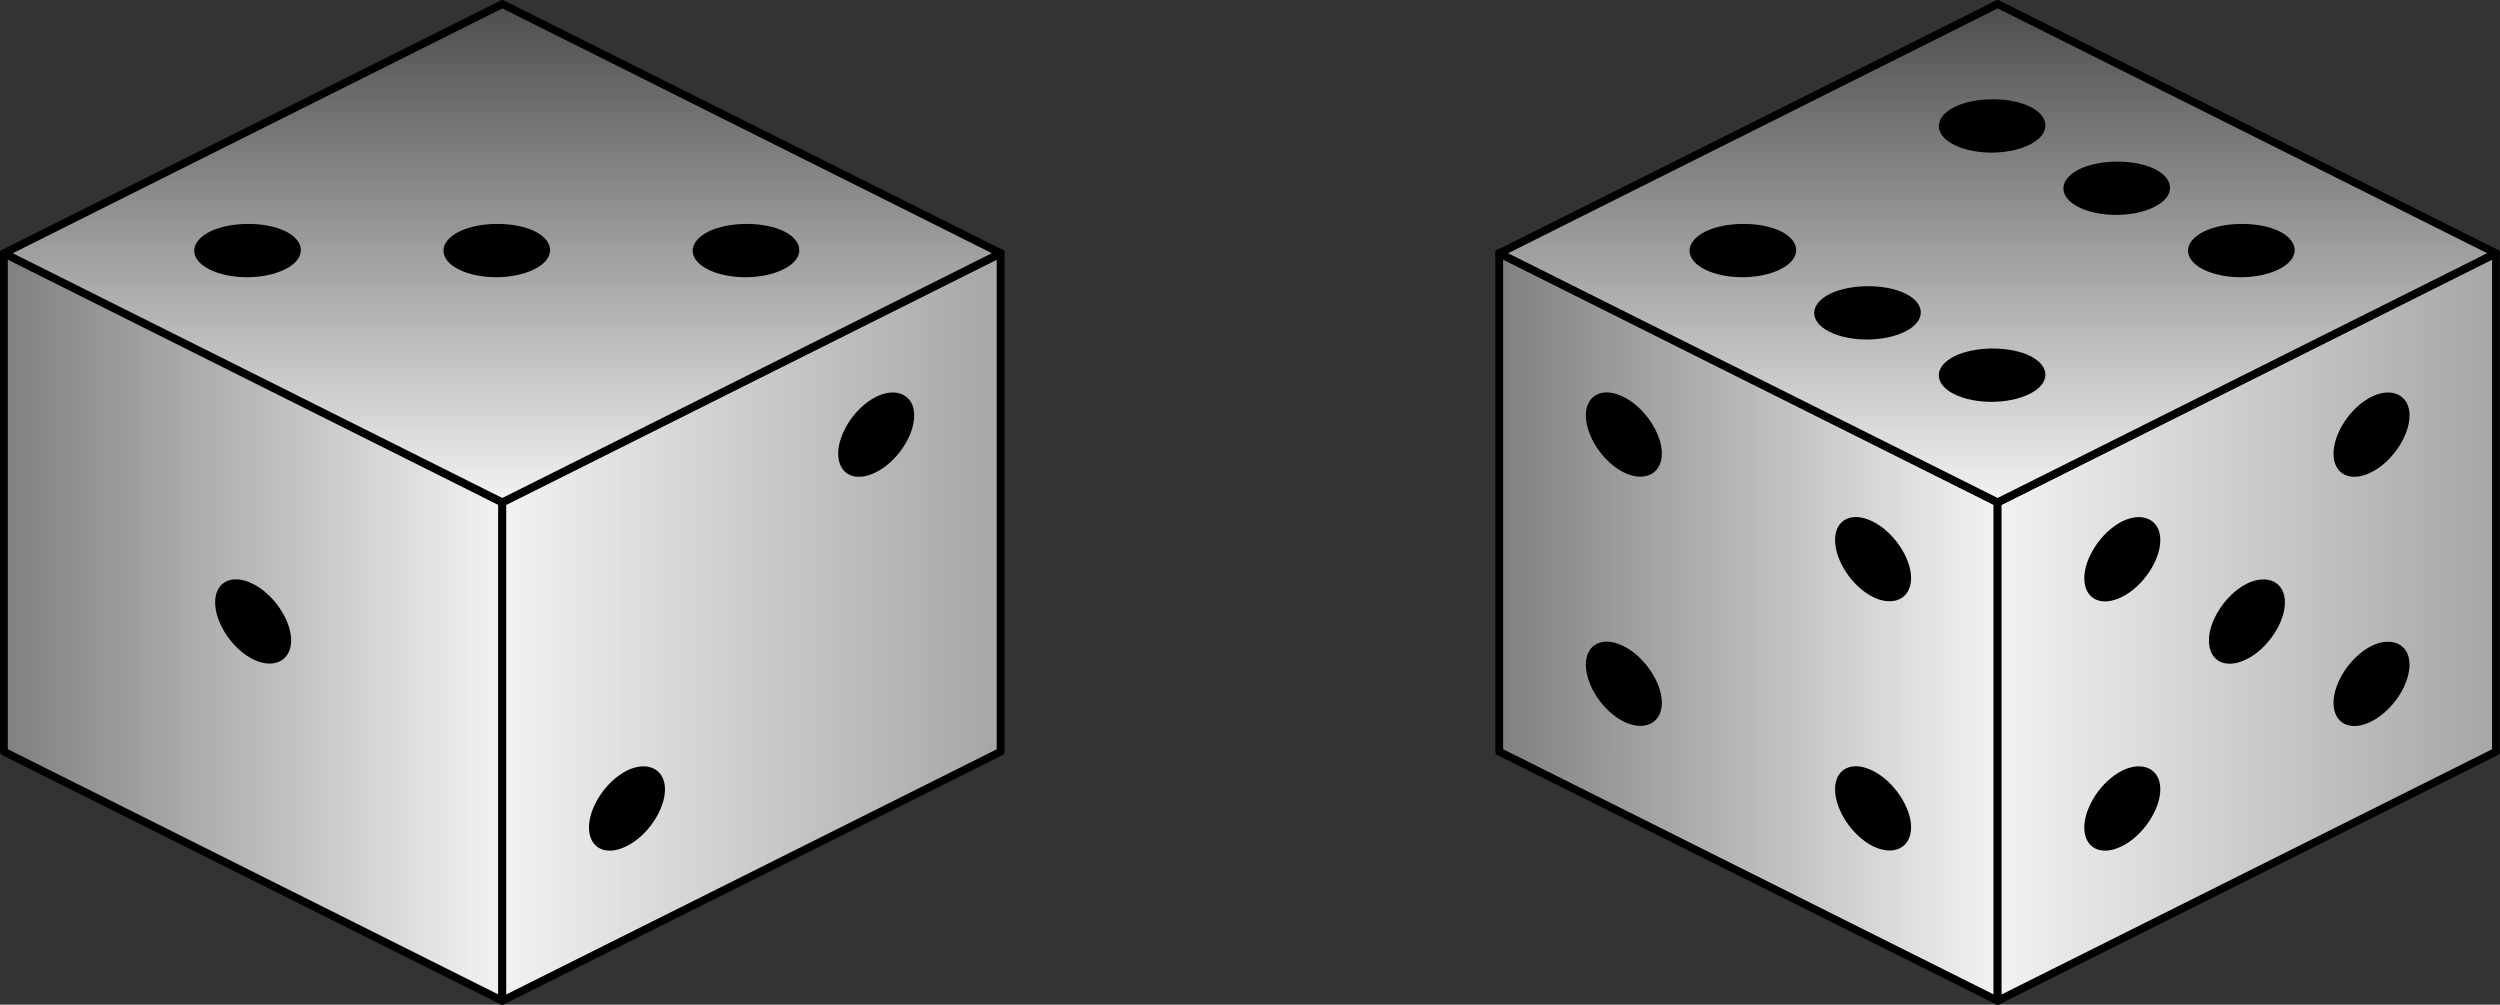
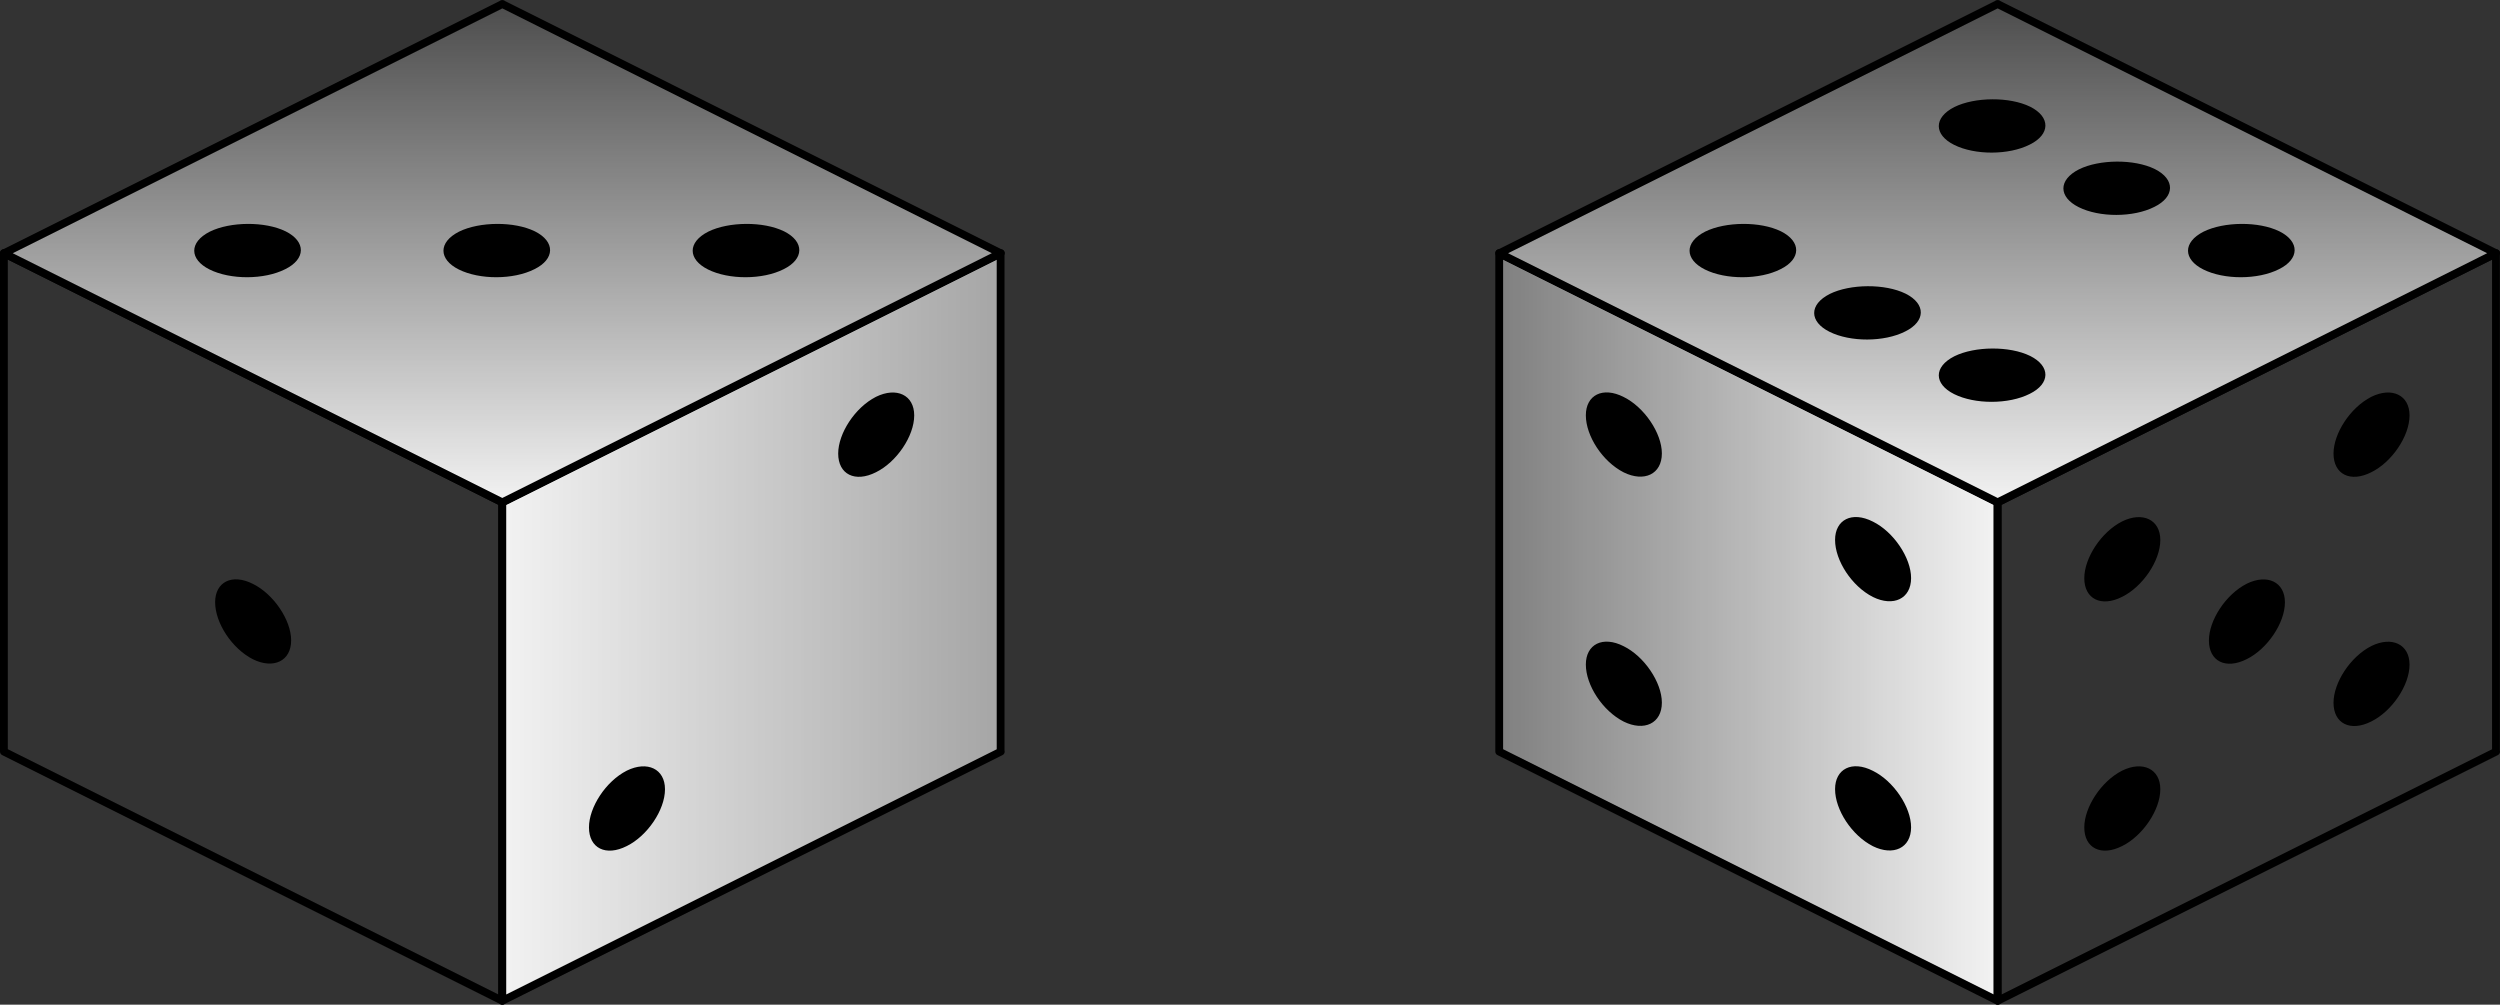
<svg xmlns="http://www.w3.org/2000/svg" xmlns:xlink="http://www.w3.org/1999/xlink" width="127.957" height="51.422">
  <rect width="100%" height="100%" fill="#333333" stroke="none" />
  <defs>
    <clipPath id="a">
      <path d="M0 12h26v39.422H0Zm0 0" />
    </clipPath>
    <clipPath id="b">
-       <path d="M.2 38.469V12.953l25.51 12.758v25.512Zm0 0" />
+       <path d="M.2 38.469V12.953l25.51 12.758v25.512Z" />
    </clipPath>
    <clipPath id="e">
      <path d="M0 7h32v44.422H0Zm0 0" />
    </clipPath>
    <clipPath id="f">
      <path d="M25 12h27v39.422H25Zm0 0" />
    </clipPath>
    <clipPath id="g">
      <path d="M25.71 51.223V25.71l25.513-12.758V38.47Zm0 0" />
    </clipPath>
    <clipPath id="j">
      <path d="M20 7h37v44.422H20Zm0 0" />
    </clipPath>
    <clipPath id="k">
      <path d="M0 0h52v26H0Zm0 0" />
    </clipPath>
    <clipPath id="l">
      <path d="m25.71.2 25.513 12.753L25.71 25.711.199 12.957Zm0 0" />
    </clipPath>
    <clipPath id="o">
      <path d="M76 12h27v39.422H76Zm0 0" />
    </clipPath>
    <clipPath id="p">
      <path d="M76.734 38.469V12.953l25.512 12.758v25.512Zm0 0" />
    </clipPath>
    <clipPath id="r">
      <path d="M71 7h37v44.422H71Zm0 0" />
    </clipPath>
    <clipPath id="s">
      <path d="M102 12h25.957v39.422H102Zm0 0" />
    </clipPath>
    <clipPath id="t">
-       <path d="M102.246 51.223V25.71l25.512-12.758V38.47Zm0 0" />
-     </clipPath>
+       </clipPath>
    <clipPath id="v">
      <path d="M96 7h31.957v44.422H96Zm0 0" />
    </clipPath>
    <clipPath id="w">
      <path d="M76 0h51.957v26H76Zm0 0" />
    </clipPath>
    <clipPath id="x">
      <path d="m102.246.2 25.512 12.753-25.512 12.758-25.512-12.754Zm0 0" />
    </clipPath>
    <clipPath id="z">
      <path d="M71 0h56.957v32H71Zm0 0" />
    </clipPath>
    <linearGradient id="c" x1="0" x2="0" y1="25.003" y2="74.997" gradientTransform="matrix(0 -.765 -.51 0 38.47 70.361)" gradientUnits="userSpaceOnUse">
      <stop offset="0" stop-color="#F2F2F2" />
      <stop offset=".008" stop-color="#F2F2F2" />
      <stop offset=".016" stop-color="#F1F1F1" />
      <stop offset=".023" stop-color="#F0F0F0" />
      <stop offset=".031" stop-color="#EFEFEF" />
      <stop offset=".039" stop-color="#EEE" />
      <stop offset=".047" stop-color="#EDEDED" />
      <stop offset=".055" stop-color="#ECECEC" />
      <stop offset=".063" stop-color="#ECECEC" />
      <stop offset=".07" stop-color="#EBEBEB" />
      <stop offset=".078" stop-color="#EAEAEA" />
      <stop offset=".086" stop-color="#E9E9E9" />
      <stop offset=".094" stop-color="#E8E8E8" />
      <stop offset=".102" stop-color="#E7E7E7" />
      <stop offset=".109" stop-color="#E6E6E6" />
      <stop offset=".117" stop-color="#E5E5E5" />
      <stop offset=".125" stop-color="#E4E4E4" />
      <stop offset=".133" stop-color="#E3E3E3" />
      <stop offset=".141" stop-color="#E3E3E3" />
      <stop offset=".148" stop-color="#E2E2E2" />
      <stop offset=".156" stop-color="#E1E1E1" />
      <stop offset=".164" stop-color="#E0E0E0" />
      <stop offset=".172" stop-color="#DFDFDF" />
      <stop offset=".18" stop-color="#DEDEDE" />
      <stop offset=".188" stop-color="#DDD" />
      <stop offset=".195" stop-color="#DCDCDC" />
      <stop offset=".203" stop-color="#DBDBDB" />
      <stop offset=".211" stop-color="#DADADA" />
      <stop offset=".219" stop-color="#DADADA" />
      <stop offset=".227" stop-color="#D9D9D9" />
      <stop offset=".234" stop-color="#D8D8D8" />
      <stop offset=".242" stop-color="#D7D7D7" />
      <stop offset=".25" stop-color="#D6D6D6" />
      <stop offset=".258" stop-color="#D5D5D5" />
      <stop offset=".266" stop-color="#D4D4D4" />
      <stop offset=".273" stop-color="#D3D3D3" />
      <stop offset=".281" stop-color="#D2D2D2" />
      <stop offset=".289" stop-color="#D2D2D2" />
      <stop offset=".297" stop-color="#D1D1D1" />
      <stop offset=".305" stop-color="#D0D0D0" />
      <stop offset=".313" stop-color="#CFCFCF" />
      <stop offset=".32" stop-color="#CECECE" />
      <stop offset=".328" stop-color="#CDCDCD" />
      <stop offset=".336" stop-color="#CCC" />
      <stop offset=".344" stop-color="#CBCBCB" />
      <stop offset=".352" stop-color="#CACACA" />
      <stop offset=".359" stop-color="#C9C9C9" />
      <stop offset=".367" stop-color="#C9C9C9" />
      <stop offset=".375" stop-color="#C8C8C8" />
      <stop offset=".383" stop-color="#C7C7C7" />
      <stop offset=".391" stop-color="#C6C6C6" />
      <stop offset=".398" stop-color="#C5C5C5" />
      <stop offset=".406" stop-color="#C4C4C4" />
      <stop offset=".414" stop-color="#C3C3C3" />
      <stop offset=".422" stop-color="#C2C2C2" />
      <stop offset=".43" stop-color="#C1C1C1" />
      <stop offset=".438" stop-color="silver" />
      <stop offset=".445" stop-color="silver" />
      <stop offset=".453" stop-color="#BFBFBF" />
      <stop offset=".461" stop-color="#BEBEBE" />
      <stop offset=".469" stop-color="#BDBDBD" />
      <stop offset=".477" stop-color="#BCBCBC" />
      <stop offset=".484" stop-color="#BBB" />
      <stop offset=".492" stop-color="#BABABA" />
      <stop offset=".5" stop-color="#B9B9B9" />
      <stop offset=".508" stop-color="#B8B8B8" />
      <stop offset=".516" stop-color="#B8B8B8" />
      <stop offset=".523" stop-color="#B7B7B7" />
      <stop offset=".531" stop-color="#B6B6B6" />
      <stop offset=".539" stop-color="#B5B5B5" />
      <stop offset=".547" stop-color="#B4B4B4" />
      <stop offset=".555" stop-color="#B3B3B3" />
      <stop offset=".563" stop-color="#B2B2B2" />
      <stop offset=".57" stop-color="#B1B1B1" />
      <stop offset=".578" stop-color="#B0B0B0" />
      <stop offset=".586" stop-color="#AFAFAF" />
      <stop offset=".594" stop-color="#AFAFAF" />
      <stop offset=".602" stop-color="#AEAEAE" />
      <stop offset=".609" stop-color="#ADADAD" />
      <stop offset=".617" stop-color="#ACACAC" />
      <stop offset=".625" stop-color="#ABABAB" />
      <stop offset=".633" stop-color="#AAA" />
      <stop offset=".641" stop-color="#A9A9A9" />
      <stop offset=".648" stop-color="#A8A8A8" />
      <stop offset=".656" stop-color="#A7A7A7" />
      <stop offset=".664" stop-color="#A6A6A6" />
      <stop offset=".672" stop-color="#A6A6A6" />
      <stop offset=".68" stop-color="#A5A5A5" />
      <stop offset=".688" stop-color="#A4A4A4" />
      <stop offset=".695" stop-color="#A3A3A3" />
      <stop offset=".703" stop-color="#A2A2A2" />
      <stop offset=".711" stop-color="#A1A1A1" />
      <stop offset=".719" stop-color="#A0A0A0" />
      <stop offset=".727" stop-color="#9F9F9F" />
      <stop offset=".734" stop-color="#9E9E9E" />
      <stop offset=".742" stop-color="#9E9E9E" />
      <stop offset=".75" stop-color="#9D9D9D" />
      <stop offset=".758" stop-color="#9C9C9C" />
      <stop offset=".766" stop-color="#9B9B9B" />
      <stop offset=".773" stop-color="#9A9A9A" />
      <stop offset=".781" stop-color="#999" />
      <stop offset=".789" stop-color="#989898" />
      <stop offset=".797" stop-color="#979797" />
      <stop offset=".805" stop-color="#969696" />
      <stop offset=".813" stop-color="#959595" />
      <stop offset=".82" stop-color="#959595" />
      <stop offset=".828" stop-color="#949494" />
      <stop offset=".836" stop-color="#939393" />
      <stop offset=".844" stop-color="#929292" />
      <stop offset=".852" stop-color="#919191" />
      <stop offset=".859" stop-color="#909090" />
      <stop offset=".867" stop-color="#8F8F8F" />
      <stop offset=".875" stop-color="#8E8E8E" />
      <stop offset=".883" stop-color="#8D8D8D" />
      <stop offset=".891" stop-color="#8D8D8D" />
      <stop offset=".898" stop-color="#8C8C8C" />
      <stop offset=".906" stop-color="#8B8B8B" />
      <stop offset=".914" stop-color="#8A8A8A" />
      <stop offset=".922" stop-color="#898989" />
      <stop offset=".93" stop-color="#888" />
      <stop offset=".938" stop-color="#878787" />
      <stop offset=".945" stop-color="#868686" />
      <stop offset=".953" stop-color="#858585" />
      <stop offset=".961" stop-color="#848484" />
      <stop offset=".969" stop-color="#848484" />
      <stop offset=".977" stop-color="#838383" />
      <stop offset=".984" stop-color="#828282" />
      <stop offset=".992" stop-color="#818181" />
      <stop offset="1" stop-color="gray" />
    </linearGradient>
    <linearGradient id="h" x1="0" x2="0" y1="25.003" y2="74.997" gradientTransform="matrix(0 -.765 -.51 0 63.982 70.361)" gradientUnits="userSpaceOnUse">
      <stop offset="0" stop-color="#A6A6A6" />
      <stop offset=".008" stop-color="#A6A6A6" />
      <stop offset=".016" stop-color="#A7A7A7" />
      <stop offset=".023" stop-color="#A7A7A7" />
      <stop offset=".031" stop-color="#A8A8A8" />
      <stop offset=".039" stop-color="#A8A8A8" />
      <stop offset=".047" stop-color="#A9A9A9" />
      <stop offset=".055" stop-color="#AAA" />
      <stop offset=".063" stop-color="#AAA" />
      <stop offset=".07" stop-color="#ABABAB" />
      <stop offset=".078" stop-color="#ABABAB" />
      <stop offset=".086" stop-color="#ACACAC" />
      <stop offset=".094" stop-color="#ADADAD" />
      <stop offset=".102" stop-color="#ADADAD" />
      <stop offset=".109" stop-color="#AEAEAE" />
      <stop offset=".117" stop-color="#AEAEAE" />
      <stop offset=".125" stop-color="#AFAFAF" />
      <stop offset=".133" stop-color="#B0B0B0" />
      <stop offset=".141" stop-color="#B0B0B0" />
      <stop offset=".148" stop-color="#B1B1B1" />
      <stop offset=".156" stop-color="#B1B1B1" />
      <stop offset=".164" stop-color="#B2B2B2" />
      <stop offset=".172" stop-color="#B3B3B3" />
      <stop offset=".18" stop-color="#B3B3B3" />
      <stop offset=".188" stop-color="#B4B4B4" />
      <stop offset=".195" stop-color="#B4B4B4" />
      <stop offset=".203" stop-color="#B5B5B5" />
      <stop offset=".211" stop-color="#B6B6B6" />
      <stop offset=".219" stop-color="#B6B6B6" />
      <stop offset=".227" stop-color="#B7B7B7" />
      <stop offset=".234" stop-color="#B7B7B7" />
      <stop offset=".242" stop-color="#B8B8B8" />
      <stop offset=".25" stop-color="#B9B9B9" />
      <stop offset=".258" stop-color="#B9B9B9" />
      <stop offset=".266" stop-color="#BABABA" />
      <stop offset=".273" stop-color="#BABABA" />
      <stop offset=".281" stop-color="#BBB" />
      <stop offset=".289" stop-color="#BCBCBC" />
      <stop offset=".297" stop-color="#BCBCBC" />
      <stop offset=".305" stop-color="#BDBDBD" />
      <stop offset=".313" stop-color="#BDBDBD" />
      <stop offset=".32" stop-color="#BEBEBE" />
      <stop offset=".328" stop-color="#BFBFBF" />
      <stop offset=".336" stop-color="#BFBFBF" />
      <stop offset=".344" stop-color="silver" />
      <stop offset=".352" stop-color="silver" />
      <stop offset=".359" stop-color="#C1C1C1" />
      <stop offset=".367" stop-color="#C2C2C2" />
      <stop offset=".375" stop-color="#C2C2C2" />
      <stop offset=".383" stop-color="#C3C3C3" />
      <stop offset=".391" stop-color="#C3C3C3" />
      <stop offset=".398" stop-color="#C4C4C4" />
      <stop offset=".406" stop-color="#C5C5C5" />
      <stop offset=".414" stop-color="#C5C5C5" />
      <stop offset=".422" stop-color="#C6C6C6" />
      <stop offset=".43" stop-color="#C6C6C6" />
      <stop offset=".438" stop-color="#C7C7C7" />
      <stop offset=".445" stop-color="#C8C8C8" />
      <stop offset=".453" stop-color="#C8C8C8" />
      <stop offset=".461" stop-color="#C9C9C9" />
      <stop offset=".469" stop-color="#C9C9C9" />
      <stop offset=".477" stop-color="#CACACA" />
      <stop offset=".484" stop-color="#CACACA" />
      <stop offset=".492" stop-color="#CBCBCB" />
      <stop offset=".5" stop-color="#CCC" />
      <stop offset=".508" stop-color="#CCC" />
      <stop offset=".516" stop-color="#CDCDCD" />
      <stop offset=".523" stop-color="#CDCDCD" />
      <stop offset=".531" stop-color="#CECECE" />
      <stop offset=".539" stop-color="#CFCFCF" />
      <stop offset=".547" stop-color="#CFCFCF" />
      <stop offset=".555" stop-color="#D0D0D0" />
      <stop offset=".563" stop-color="#D0D0D0" />
      <stop offset=".57" stop-color="#D1D1D1" />
      <stop offset=".578" stop-color="#D2D2D2" />
      <stop offset=".586" stop-color="#D2D2D2" />
      <stop offset=".594" stop-color="#D3D3D3" />
      <stop offset=".602" stop-color="#D3D3D3" />
      <stop offset=".609" stop-color="#D4D4D4" />
      <stop offset=".617" stop-color="#D5D5D5" />
      <stop offset=".625" stop-color="#D5D5D5" />
      <stop offset=".633" stop-color="#D6D6D6" />
      <stop offset=".641" stop-color="#D6D6D6" />
      <stop offset=".648" stop-color="#D7D7D7" />
      <stop offset=".656" stop-color="#D8D8D8" />
      <stop offset=".664" stop-color="#D8D8D8" />
      <stop offset=".672" stop-color="#D9D9D9" />
      <stop offset=".68" stop-color="#D9D9D9" />
      <stop offset=".688" stop-color="#DADADA" />
      <stop offset=".695" stop-color="#DBDBDB" />
      <stop offset=".703" stop-color="#DBDBDB" />
      <stop offset=".711" stop-color="#DCDCDC" />
      <stop offset=".719" stop-color="#DCDCDC" />
      <stop offset=".727" stop-color="#DDD" />
      <stop offset=".734" stop-color="#DEDEDE" />
      <stop offset=".742" stop-color="#DEDEDE" />
      <stop offset=".75" stop-color="#DFDFDF" />
      <stop offset=".758" stop-color="#DFDFDF" />
      <stop offset=".766" stop-color="#E0E0E0" />
      <stop offset=".773" stop-color="#E1E1E1" />
      <stop offset=".781" stop-color="#E1E1E1" />
      <stop offset=".789" stop-color="#E2E2E2" />
      <stop offset=".797" stop-color="#E2E2E2" />
      <stop offset=".805" stop-color="#E3E3E3" />
      <stop offset=".813" stop-color="#E4E4E4" />
      <stop offset=".82" stop-color="#E4E4E4" />
      <stop offset=".828" stop-color="#E5E5E5" />
      <stop offset=".836" stop-color="#E5E5E5" />
      <stop offset=".844" stop-color="#E6E6E6" />
      <stop offset=".852" stop-color="#E7E7E7" />
      <stop offset=".859" stop-color="#E7E7E7" />
      <stop offset=".867" stop-color="#E8E8E8" />
      <stop offset=".875" stop-color="#E8E8E8" />
      <stop offset=".883" stop-color="#E9E9E9" />
      <stop offset=".891" stop-color="#EAEAEA" />
      <stop offset=".898" stop-color="#EAEAEA" />
      <stop offset=".906" stop-color="#EBEBEB" />
      <stop offset=".914" stop-color="#EBEBEB" />
      <stop offset=".922" stop-color="#ECECEC" />
      <stop offset=".93" stop-color="#EDEDED" />
      <stop offset=".938" stop-color="#EDEDED" />
      <stop offset=".945" stop-color="#EEE" />
      <stop offset=".953" stop-color="#EEE" />
      <stop offset=".961" stop-color="#EFEFEF" />
      <stop offset=".969" stop-color="#F0F0F0" />
      <stop offset=".977" stop-color="#F0F0F0" />
      <stop offset=".984" stop-color="#F1F1F1" />
      <stop offset=".992" stop-color="#F1F1F1" />
      <stop offset="1" stop-color="#F2F2F2" />
    </linearGradient>
    <linearGradient id="m" x1="0" x2="0" y1="25.003" y2="74.997" gradientTransform="matrix(1.021 0 0 -.51 -25.32 38.47)" gradientUnits="userSpaceOnUse">
      <stop offset="0" stop-color="#F2F2F2" />
      <stop offset=".004" stop-color="#F2F2F2" />
      <stop offset=".008" stop-color="#F1F1F1" />
      <stop offset=".012" stop-color="#F0F0F0" />
      <stop offset=".016" stop-color="#F0F0F0" />
      <stop offset=".02" stop-color="#EFEFEF" />
      <stop offset=".023" stop-color="#EEE" />
      <stop offset=".027" stop-color="#EEE" />
      <stop offset=".031" stop-color="#EDEDED" />
      <stop offset=".035" stop-color="#ECECEC" />
      <stop offset=".039" stop-color="#ECECEC" />
      <stop offset=".043" stop-color="#EBEBEB" />
      <stop offset=".047" stop-color="#EAEAEA" />
      <stop offset=".051" stop-color="#EAEAEA" />
      <stop offset=".055" stop-color="#E9E9E9" />
      <stop offset=".059" stop-color="#E9E9E9" />
      <stop offset=".063" stop-color="#E8E8E8" />
      <stop offset=".066" stop-color="#E7E7E7" />
      <stop offset=".07" stop-color="#E7E7E7" />
      <stop offset=".074" stop-color="#E6E6E6" />
      <stop offset=".078" stop-color="#E5E5E5" />
      <stop offset=".082" stop-color="#E5E5E5" />
      <stop offset=".086" stop-color="#E4E4E4" />
      <stop offset=".09" stop-color="#E3E3E3" />
      <stop offset=".094" stop-color="#E3E3E3" />
      <stop offset=".098" stop-color="#E2E2E2" />
      <stop offset=".102" stop-color="#E1E1E1" />
      <stop offset=".105" stop-color="#E1E1E1" />
      <stop offset=".109" stop-color="#E0E0E0" />
      <stop offset=".113" stop-color="#DFDFDF" />
      <stop offset=".117" stop-color="#DFDFDF" />
      <stop offset=".121" stop-color="#DEDEDE" />
      <stop offset=".125" stop-color="#DEDEDE" />
      <stop offset=".129" stop-color="#DDD" />
      <stop offset=".133" stop-color="#DCDCDC" />
      <stop offset=".137" stop-color="#DCDCDC" />
      <stop offset=".141" stop-color="#DBDBDB" />
      <stop offset=".145" stop-color="#DADADA" />
      <stop offset=".148" stop-color="#DADADA" />
      <stop offset=".152" stop-color="#D9D9D9" />
      <stop offset=".156" stop-color="#D8D8D8" />
      <stop offset=".16" stop-color="#D8D8D8" />
      <stop offset=".164" stop-color="#D7D7D7" />
      <stop offset=".168" stop-color="#D6D6D6" />
      <stop offset=".172" stop-color="#D6D6D6" />
      <stop offset=".176" stop-color="#D5D5D5" />
      <stop offset=".18" stop-color="#D4D4D4" />
      <stop offset=".184" stop-color="#D4D4D4" />
      <stop offset=".188" stop-color="#D3D3D3" />
      <stop offset=".191" stop-color="#D3D3D3" />
      <stop offset=".195" stop-color="#D2D2D2" />
      <stop offset=".199" stop-color="#D1D1D1" />
      <stop offset=".203" stop-color="#D1D1D1" />
      <stop offset=".207" stop-color="#D0D0D0" />
      <stop offset=".211" stop-color="#CFCFCF" />
      <stop offset=".215" stop-color="#CFCFCF" />
      <stop offset=".219" stop-color="#CECECE" />
      <stop offset=".223" stop-color="#CDCDCD" />
      <stop offset=".227" stop-color="#CDCDCD" />
      <stop offset=".23" stop-color="#CCC" />
      <stop offset=".234" stop-color="#CBCBCB" />
      <stop offset=".238" stop-color="#CBCBCB" />
      <stop offset=".242" stop-color="#CACACA" />
      <stop offset=".246" stop-color="#C9C9C9" />
      <stop offset=".25" stop-color="#C9C9C9" />
      <stop offset=".254" stop-color="#C8C8C8" />
      <stop offset=".258" stop-color="#C8C8C8" />
      <stop offset=".262" stop-color="#C7C7C7" />
      <stop offset=".266" stop-color="#C6C6C6" />
      <stop offset=".27" stop-color="#C6C6C6" />
      <stop offset=".273" stop-color="#C5C5C5" />
      <stop offset=".277" stop-color="#C4C4C4" />
      <stop offset=".281" stop-color="#C4C4C4" />
      <stop offset=".285" stop-color="#C3C3C3" />
      <stop offset=".289" stop-color="#C2C2C2" />
      <stop offset=".293" stop-color="#C2C2C2" />
      <stop offset=".297" stop-color="#C1C1C1" />
      <stop offset=".301" stop-color="silver" />
      <stop offset=".305" stop-color="silver" />
      <stop offset=".309" stop-color="#BFBFBF" />
      <stop offset=".313" stop-color="#BEBEBE" />
      <stop offset=".316" stop-color="#BEBEBE" />
      <stop offset=".32" stop-color="#BDBDBD" />
      <stop offset=".324" stop-color="#BDBDBD" />
      <stop offset=".328" stop-color="#BCBCBC" />
      <stop offset=".332" stop-color="#BBB" />
      <stop offset=".336" stop-color="#BBB" />
      <stop offset=".34" stop-color="#BABABA" />
      <stop offset=".344" stop-color="#B9B9B9" />
      <stop offset=".348" stop-color="#B9B9B9" />
      <stop offset=".352" stop-color="#B8B8B8" />
      <stop offset=".355" stop-color="#B7B7B7" />
      <stop offset=".359" stop-color="#B7B7B7" />
      <stop offset=".363" stop-color="#B6B6B6" />
      <stop offset=".367" stop-color="#B5B5B5" />
      <stop offset=".371" stop-color="#B5B5B5" />
      <stop offset=".375" stop-color="#B4B4B4" />
      <stop offset=".379" stop-color="#B3B3B3" />
      <stop offset=".383" stop-color="#B3B3B3" />
      <stop offset=".387" stop-color="#B2B2B2" />
      <stop offset=".391" stop-color="#B2B2B2" />
      <stop offset=".395" stop-color="#B1B1B1" />
      <stop offset=".398" stop-color="#B0B0B0" />
      <stop offset=".402" stop-color="#B0B0B0" />
      <stop offset=".406" stop-color="#AFAFAF" />
      <stop offset=".41" stop-color="#AEAEAE" />
      <stop offset=".414" stop-color="#AEAEAE" />
      <stop offset=".418" stop-color="#ADADAD" />
      <stop offset=".422" stop-color="#ACACAC" />
      <stop offset=".426" stop-color="#ACACAC" />
      <stop offset=".43" stop-color="#ABABAB" />
      <stop offset=".434" stop-color="#AAA" />
      <stop offset=".438" stop-color="#AAA" />
      <stop offset=".441" stop-color="#A9A9A9" />
      <stop offset=".445" stop-color="#A8A8A8" />
      <stop offset=".449" stop-color="#A8A8A8" />
      <stop offset=".453" stop-color="#A7A7A7" />
      <stop offset=".457" stop-color="#A6A6A6" />
      <stop offset=".461" stop-color="#A6A6A6" />
      <stop offset=".465" stop-color="#A5A5A5" />
      <stop offset=".469" stop-color="#A5A5A5" />
      <stop offset=".473" stop-color="#A4A4A4" />
      <stop offset=".477" stop-color="#A3A3A3" />
      <stop offset=".48" stop-color="#A3A3A3" />
      <stop offset=".484" stop-color="#A2A2A2" />
      <stop offset=".488" stop-color="#A1A1A1" />
      <stop offset=".492" stop-color="#A1A1A1" />
      <stop offset=".496" stop-color="#A0A0A0" />
      <stop offset=".5" stop-color="#9F9F9F" />
      <stop offset=".504" stop-color="#9F9F9F" />
      <stop offset=".508" stop-color="#9E9E9E" />
      <stop offset=".512" stop-color="#9D9D9D" />
      <stop offset=".516" stop-color="#9D9D9D" />
      <stop offset=".52" stop-color="#9C9C9C" />
      <stop offset=".523" stop-color="#9B9B9B" />
      <stop offset=".527" stop-color="#9B9B9B" />
      <stop offset=".531" stop-color="#9A9A9A" />
      <stop offset=".535" stop-color="#9A9A9A" />
      <stop offset=".539" stop-color="#999" />
      <stop offset=".543" stop-color="#989898" />
      <stop offset=".547" stop-color="#989898" />
      <stop offset=".551" stop-color="#979797" />
      <stop offset=".555" stop-color="#969696" />
      <stop offset=".559" stop-color="#969696" />
      <stop offset=".563" stop-color="#959595" />
      <stop offset=".566" stop-color="#949494" />
      <stop offset=".57" stop-color="#949494" />
      <stop offset=".574" stop-color="#939393" />
      <stop offset=".578" stop-color="#929292" />
      <stop offset=".582" stop-color="#929292" />
      <stop offset=".586" stop-color="#919191" />
      <stop offset=".59" stop-color="#909090" />
      <stop offset=".594" stop-color="#909090" />
      <stop offset=".598" stop-color="#8F8F8F" />
      <stop offset=".602" stop-color="#8F8F8F" />
      <stop offset=".605" stop-color="#8E8E8E" />
      <stop offset=".609" stop-color="#8D8D8D" />
      <stop offset=".613" stop-color="#8D8D8D" />
      <stop offset=".617" stop-color="#8C8C8C" />
      <stop offset=".621" stop-color="#8B8B8B" />
      <stop offset=".625" stop-color="#8B8B8B" />
      <stop offset=".629" stop-color="#8A8A8A" />
      <stop offset=".633" stop-color="#898989" />
      <stop offset=".637" stop-color="#898989" />
      <stop offset=".641" stop-color="#888" />
      <stop offset=".645" stop-color="#878787" />
      <stop offset=".648" stop-color="#878787" />
      <stop offset=".652" stop-color="#868686" />
      <stop offset=".656" stop-color="#858585" />
      <stop offset=".66" stop-color="#858585" />
      <stop offset=".664" stop-color="#848484" />
      <stop offset=".668" stop-color="#848484" />
      <stop offset=".672" stop-color="#838383" />
      <stop offset=".676" stop-color="#828282" />
      <stop offset=".68" stop-color="#828282" />
      <stop offset=".684" stop-color="#818181" />
      <stop offset=".688" stop-color="gray" />
      <stop offset=".691" stop-color="gray" />
      <stop offset=".695" stop-color="#7F7F7F" />
      <stop offset=".699" stop-color="#7E7E7E" />
      <stop offset=".703" stop-color="#7E7E7E" />
      <stop offset=".707" stop-color="#7D7D7D" />
      <stop offset=".711" stop-color="#7C7C7C" />
      <stop offset=".715" stop-color="#7C7C7C" />
      <stop offset=".719" stop-color="#7B7B7B" />
      <stop offset=".723" stop-color="#7A7A7A" />
      <stop offset=".727" stop-color="#7A7A7A" />
      <stop offset=".73" stop-color="#797979" />
      <stop offset=".734" stop-color="#797979" />
      <stop offset=".738" stop-color="#787878" />
      <stop offset=".742" stop-color="#777" />
      <stop offset=".746" stop-color="#777" />
      <stop offset=".75" stop-color="#767676" />
      <stop offset=".754" stop-color="#757575" />
      <stop offset=".758" stop-color="#757575" />
      <stop offset=".762" stop-color="#747474" />
      <stop offset=".766" stop-color="#737373" />
      <stop offset=".77" stop-color="#737373" />
      <stop offset=".773" stop-color="#727272" />
      <stop offset=".777" stop-color="#717171" />
      <stop offset=".781" stop-color="#717171" />
      <stop offset=".785" stop-color="#707070" />
      <stop offset=".789" stop-color="#6F6F6F" />
      <stop offset=".793" stop-color="#6F6F6F" />
      <stop offset=".797" stop-color="#6E6E6E" />
      <stop offset=".801" stop-color="#6E6E6E" />
      <stop offset=".805" stop-color="#6D6D6D" />
      <stop offset=".809" stop-color="#6C6C6C" />
      <stop offset=".813" stop-color="#6C6C6C" />
      <stop offset=".816" stop-color="#6B6B6B" />
      <stop offset=".82" stop-color="#6A6A6A" />
      <stop offset=".824" stop-color="#6A6A6A" />
      <stop offset=".828" stop-color="#696969" />
      <stop offset=".832" stop-color="#686868" />
      <stop offset=".836" stop-color="#686868" />
      <stop offset=".84" stop-color="#676767" />
      <stop offset=".844" stop-color="#666" />
      <stop offset=".848" stop-color="#666" />
      <stop offset=".852" stop-color="#656565" />
      <stop offset=".855" stop-color="#646464" />
      <stop offset=".859" stop-color="#646464" />
      <stop offset=".863" stop-color="#636363" />
      <stop offset=".867" stop-color="#636363" />
      <stop offset=".871" stop-color="#626262" />
      <stop offset=".875" stop-color="#616161" />
      <stop offset=".879" stop-color="#616161" />
      <stop offset=".883" stop-color="#606060" />
      <stop offset=".887" stop-color="#5F5F5F" />
      <stop offset=".891" stop-color="#5F5F5F" />
      <stop offset=".895" stop-color="#5E5E5E" />
      <stop offset=".898" stop-color="#5D5D5D" />
      <stop offset=".902" stop-color="#5D5D5D" />
      <stop offset=".906" stop-color="#5C5C5C" />
      <stop offset=".91" stop-color="#5B5B5B" />
      <stop offset=".914" stop-color="#5B5B5B" />
      <stop offset=".918" stop-color="#5A5A5A" />
      <stop offset=".922" stop-color="#595959" />
      <stop offset=".926" stop-color="#595959" />
      <stop offset=".93" stop-color="#585858" />
      <stop offset=".934" stop-color="#585858" />
      <stop offset=".938" stop-color="#575757" />
      <stop offset=".941" stop-color="#565656" />
      <stop offset=".945" stop-color="#565656" />
      <stop offset=".949" stop-color="#555" />
      <stop offset=".953" stop-color="#545454" />
      <stop offset=".957" stop-color="#545454" />
      <stop offset=".961" stop-color="#535353" />
      <stop offset=".965" stop-color="#525252" />
      <stop offset=".969" stop-color="#525252" />
      <stop offset=".973" stop-color="#515151" />
      <stop offset=".977" stop-color="#505050" />
      <stop offset=".98" stop-color="#505050" />
      <stop offset=".984" stop-color="#4F4F4F" />
      <stop offset=".988" stop-color="#4E4E4E" />
      <stop offset=".992" stop-color="#4E4E4E" />
      <stop offset=".996" stop-color="#4D4D4D" />
      <stop offset="1" stop-color="#4D4D4D" />
    </linearGradient>
    <linearGradient id="q" x1="0" x2="0" y1="25.003" y2="74.997" gradientTransform="matrix(0 -.765 -.51 0 115.006 70.361)" gradientUnits="userSpaceOnUse">
      <stop offset="0" stop-color="#F2F2F2" />
      <stop offset=".008" stop-color="#F2F2F2" />
      <stop offset=".016" stop-color="#F1F1F1" />
      <stop offset=".023" stop-color="#F0F0F0" />
      <stop offset=".031" stop-color="#EFEFEF" />
      <stop offset=".039" stop-color="#EEE" />
      <stop offset=".047" stop-color="#EDEDED" />
      <stop offset=".055" stop-color="#ECECEC" />
      <stop offset=".063" stop-color="#ECECEC" />
      <stop offset=".07" stop-color="#EBEBEB" />
      <stop offset=".078" stop-color="#EAEAEA" />
      <stop offset=".086" stop-color="#E9E9E9" />
      <stop offset=".094" stop-color="#E8E8E8" />
      <stop offset=".102" stop-color="#E7E7E7" />
      <stop offset=".109" stop-color="#E6E6E6" />
      <stop offset=".117" stop-color="#E5E5E5" />
      <stop offset=".125" stop-color="#E4E4E4" />
      <stop offset=".133" stop-color="#E3E3E3" />
      <stop offset=".141" stop-color="#E3E3E3" />
      <stop offset=".148" stop-color="#E2E2E2" />
      <stop offset=".156" stop-color="#E1E1E1" />
      <stop offset=".164" stop-color="#E0E0E0" />
      <stop offset=".172" stop-color="#DFDFDF" />
      <stop offset=".18" stop-color="#DEDEDE" />
      <stop offset=".188" stop-color="#DDD" />
      <stop offset=".195" stop-color="#DCDCDC" />
      <stop offset=".203" stop-color="#DBDBDB" />
      <stop offset=".211" stop-color="#DADADA" />
      <stop offset=".219" stop-color="#DADADA" />
      <stop offset=".227" stop-color="#D9D9D9" />
      <stop offset=".234" stop-color="#D8D8D8" />
      <stop offset=".242" stop-color="#D7D7D7" />
      <stop offset=".25" stop-color="#D6D6D6" />
      <stop offset=".258" stop-color="#D5D5D5" />
      <stop offset=".266" stop-color="#D4D4D4" />
      <stop offset=".273" stop-color="#D3D3D3" />
      <stop offset=".281" stop-color="#D2D2D2" />
      <stop offset=".289" stop-color="#D2D2D2" />
      <stop offset=".297" stop-color="#D1D1D1" />
      <stop offset=".305" stop-color="#D0D0D0" />
      <stop offset=".313" stop-color="#CFCFCF" />
      <stop offset=".32" stop-color="#CECECE" />
      <stop offset=".328" stop-color="#CDCDCD" />
      <stop offset=".336" stop-color="#CCC" />
      <stop offset=".344" stop-color="#CBCBCB" />
      <stop offset=".352" stop-color="#CACACA" />
      <stop offset=".359" stop-color="#C9C9C9" />
      <stop offset=".367" stop-color="#C9C9C9" />
      <stop offset=".375" stop-color="#C8C8C8" />
      <stop offset=".383" stop-color="#C7C7C7" />
      <stop offset=".391" stop-color="#C6C6C6" />
      <stop offset=".398" stop-color="#C5C5C5" />
      <stop offset=".406" stop-color="#C4C4C4" />
      <stop offset=".414" stop-color="#C3C3C3" />
      <stop offset=".422" stop-color="#C2C2C2" />
      <stop offset=".43" stop-color="#C1C1C1" />
      <stop offset=".438" stop-color="silver" />
      <stop offset=".445" stop-color="silver" />
      <stop offset=".453" stop-color="#BFBFBF" />
      <stop offset=".461" stop-color="#BEBEBE" />
      <stop offset=".469" stop-color="#BDBDBD" />
      <stop offset=".477" stop-color="#BCBCBC" />
      <stop offset=".484" stop-color="#BBB" />
      <stop offset=".492" stop-color="#BABABA" />
      <stop offset=".5" stop-color="#B9B9B9" />
      <stop offset=".508" stop-color="#B8B8B8" />
      <stop offset=".516" stop-color="#B8B8B8" />
      <stop offset=".523" stop-color="#B7B7B7" />
      <stop offset=".531" stop-color="#B6B6B6" />
      <stop offset=".539" stop-color="#B5B5B5" />
      <stop offset=".547" stop-color="#B4B4B4" />
      <stop offset=".555" stop-color="#B3B3B3" />
      <stop offset=".563" stop-color="#B2B2B2" />
      <stop offset=".57" stop-color="#B1B1B1" />
      <stop offset=".578" stop-color="#B0B0B0" />
      <stop offset=".586" stop-color="#AFAFAF" />
      <stop offset=".594" stop-color="#AFAFAF" />
      <stop offset=".602" stop-color="#AEAEAE" />
      <stop offset=".609" stop-color="#ADADAD" />
      <stop offset=".617" stop-color="#ACACAC" />
      <stop offset=".625" stop-color="#ABABAB" />
      <stop offset=".633" stop-color="#AAA" />
      <stop offset=".641" stop-color="#A9A9A9" />
      <stop offset=".648" stop-color="#A8A8A8" />
      <stop offset=".656" stop-color="#A7A7A7" />
      <stop offset=".664" stop-color="#A6A6A6" />
      <stop offset=".672" stop-color="#A6A6A6" />
      <stop offset=".68" stop-color="#A5A5A5" />
      <stop offset=".688" stop-color="#A4A4A4" />
      <stop offset=".695" stop-color="#A3A3A3" />
      <stop offset=".703" stop-color="#A2A2A2" />
      <stop offset=".711" stop-color="#A1A1A1" />
      <stop offset=".719" stop-color="#A0A0A0" />
      <stop offset=".727" stop-color="#9F9F9F" />
      <stop offset=".734" stop-color="#9E9E9E" />
      <stop offset=".742" stop-color="#9E9E9E" />
      <stop offset=".75" stop-color="#9D9D9D" />
      <stop offset=".758" stop-color="#9C9C9C" />
      <stop offset=".766" stop-color="#9B9B9B" />
      <stop offset=".773" stop-color="#9A9A9A" />
      <stop offset=".781" stop-color="#999" />
      <stop offset=".789" stop-color="#989898" />
      <stop offset=".797" stop-color="#979797" />
      <stop offset=".805" stop-color="#969696" />
      <stop offset=".813" stop-color="#959595" />
      <stop offset=".82" stop-color="#959595" />
      <stop offset=".828" stop-color="#949494" />
      <stop offset=".836" stop-color="#939393" />
      <stop offset=".844" stop-color="#929292" />
      <stop offset=".852" stop-color="#919191" />
      <stop offset=".859" stop-color="#909090" />
      <stop offset=".867" stop-color="#8F8F8F" />
      <stop offset=".875" stop-color="#8E8E8E" />
      <stop offset=".883" stop-color="#8D8D8D" />
      <stop offset=".891" stop-color="#8D8D8D" />
      <stop offset=".898" stop-color="#8C8C8C" />
      <stop offset=".906" stop-color="#8B8B8B" />
      <stop offset=".914" stop-color="#8A8A8A" />
      <stop offset=".922" stop-color="#898989" />
      <stop offset=".93" stop-color="#888" />
      <stop offset=".938" stop-color="#878787" />
      <stop offset=".945" stop-color="#868686" />
      <stop offset=".953" stop-color="#858585" />
      <stop offset=".961" stop-color="#848484" />
      <stop offset=".969" stop-color="#848484" />
      <stop offset=".977" stop-color="#838383" />
      <stop offset=".984" stop-color="#828282" />
      <stop offset=".992" stop-color="#818181" />
      <stop offset="1" stop-color="gray" />
    </linearGradient>
    <linearGradient id="u" x1="0" x2="0" y1="25.003" y2="74.997" gradientTransform="matrix(0 -.765 -.51 0 140.518 70.361)" gradientUnits="userSpaceOnUse">
      <stop offset="0" stop-color="#A6A6A6" />
      <stop offset=".008" stop-color="#A6A6A6" />
      <stop offset=".016" stop-color="#A7A7A7" />
      <stop offset=".023" stop-color="#A7A7A7" />
      <stop offset=".031" stop-color="#A8A8A8" />
      <stop offset=".039" stop-color="#A8A8A8" />
      <stop offset=".047" stop-color="#A9A9A9" />
      <stop offset=".055" stop-color="#AAA" />
      <stop offset=".063" stop-color="#AAA" />
      <stop offset=".07" stop-color="#ABABAB" />
      <stop offset=".078" stop-color="#ABABAB" />
      <stop offset=".086" stop-color="#ACACAC" />
      <stop offset=".094" stop-color="#ADADAD" />
      <stop offset=".102" stop-color="#ADADAD" />
      <stop offset=".109" stop-color="#AEAEAE" />
      <stop offset=".117" stop-color="#AEAEAE" />
      <stop offset=".125" stop-color="#AFAFAF" />
      <stop offset=".133" stop-color="#B0B0B0" />
      <stop offset=".141" stop-color="#B0B0B0" />
      <stop offset=".148" stop-color="#B1B1B1" />
      <stop offset=".156" stop-color="#B1B1B1" />
      <stop offset=".164" stop-color="#B2B2B2" />
      <stop offset=".172" stop-color="#B3B3B3" />
      <stop offset=".18" stop-color="#B3B3B3" />
      <stop offset=".188" stop-color="#B4B4B4" />
      <stop offset=".195" stop-color="#B4B4B4" />
      <stop offset=".203" stop-color="#B5B5B5" />
      <stop offset=".211" stop-color="#B6B6B6" />
      <stop offset=".219" stop-color="#B6B6B6" />
      <stop offset=".227" stop-color="#B7B7B7" />
      <stop offset=".234" stop-color="#B7B7B7" />
      <stop offset=".242" stop-color="#B8B8B8" />
      <stop offset=".25" stop-color="#B9B9B9" />
      <stop offset=".258" stop-color="#B9B9B9" />
      <stop offset=".266" stop-color="#BABABA" />
      <stop offset=".273" stop-color="#BABABA" />
      <stop offset=".281" stop-color="#BBB" />
      <stop offset=".289" stop-color="#BCBCBC" />
      <stop offset=".297" stop-color="#BCBCBC" />
      <stop offset=".305" stop-color="#BDBDBD" />
      <stop offset=".313" stop-color="#BDBDBD" />
      <stop offset=".32" stop-color="#BEBEBE" />
      <stop offset=".328" stop-color="#BFBFBF" />
      <stop offset=".336" stop-color="#BFBFBF" />
      <stop offset=".344" stop-color="silver" />
      <stop offset=".352" stop-color="silver" />
      <stop offset=".359" stop-color="#C1C1C1" />
      <stop offset=".367" stop-color="#C2C2C2" />
      <stop offset=".375" stop-color="#C2C2C2" />
      <stop offset=".383" stop-color="#C3C3C3" />
      <stop offset=".391" stop-color="#C3C3C3" />
      <stop offset=".398" stop-color="#C4C4C4" />
      <stop offset=".406" stop-color="#C5C5C5" />
      <stop offset=".414" stop-color="#C5C5C5" />
      <stop offset=".422" stop-color="#C6C6C6" />
      <stop offset=".43" stop-color="#C6C6C6" />
      <stop offset=".438" stop-color="#C7C7C7" />
      <stop offset=".445" stop-color="#C8C8C8" />
      <stop offset=".453" stop-color="#C8C8C8" />
      <stop offset=".461" stop-color="#C9C9C9" />
      <stop offset=".469" stop-color="#C9C9C9" />
      <stop offset=".477" stop-color="#CACACA" />
      <stop offset=".484" stop-color="#CACACA" />
      <stop offset=".492" stop-color="#CBCBCB" />
      <stop offset=".5" stop-color="#CCC" />
      <stop offset=".508" stop-color="#CCC" />
      <stop offset=".516" stop-color="#CDCDCD" />
      <stop offset=".523" stop-color="#CDCDCD" />
      <stop offset=".531" stop-color="#CECECE" />
      <stop offset=".539" stop-color="#CFCFCF" />
      <stop offset=".547" stop-color="#CFCFCF" />
      <stop offset=".555" stop-color="#D0D0D0" />
      <stop offset=".563" stop-color="#D0D0D0" />
      <stop offset=".57" stop-color="#D1D1D1" />
      <stop offset=".578" stop-color="#D2D2D2" />
      <stop offset=".586" stop-color="#D2D2D2" />
      <stop offset=".594" stop-color="#D3D3D3" />
      <stop offset=".602" stop-color="#D3D3D3" />
      <stop offset=".609" stop-color="#D4D4D4" />
      <stop offset=".617" stop-color="#D5D5D5" />
      <stop offset=".625" stop-color="#D5D5D5" />
      <stop offset=".633" stop-color="#D6D6D6" />
      <stop offset=".641" stop-color="#D6D6D6" />
      <stop offset=".648" stop-color="#D7D7D7" />
      <stop offset=".656" stop-color="#D8D8D8" />
      <stop offset=".664" stop-color="#D8D8D8" />
      <stop offset=".672" stop-color="#D9D9D9" />
      <stop offset=".68" stop-color="#D9D9D9" />
      <stop offset=".688" stop-color="#DADADA" />
      <stop offset=".695" stop-color="#DBDBDB" />
      <stop offset=".703" stop-color="#DBDBDB" />
      <stop offset=".711" stop-color="#DCDCDC" />
      <stop offset=".719" stop-color="#DCDCDC" />
      <stop offset=".727" stop-color="#DDD" />
      <stop offset=".734" stop-color="#DEDEDE" />
      <stop offset=".742" stop-color="#DEDEDE" />
      <stop offset=".75" stop-color="#DFDFDF" />
      <stop offset=".758" stop-color="#DFDFDF" />
      <stop offset=".766" stop-color="#E0E0E0" />
      <stop offset=".773" stop-color="#E1E1E1" />
      <stop offset=".781" stop-color="#E1E1E1" />
      <stop offset=".789" stop-color="#E2E2E2" />
      <stop offset=".797" stop-color="#E2E2E2" />
      <stop offset=".805" stop-color="#E3E3E3" />
      <stop offset=".813" stop-color="#E4E4E4" />
      <stop offset=".82" stop-color="#E4E4E4" />
      <stop offset=".828" stop-color="#E5E5E5" />
      <stop offset=".836" stop-color="#E5E5E5" />
      <stop offset=".844" stop-color="#E6E6E6" />
      <stop offset=".852" stop-color="#E7E7E7" />
      <stop offset=".859" stop-color="#E7E7E7" />
      <stop offset=".867" stop-color="#E8E8E8" />
      <stop offset=".875" stop-color="#E8E8E8" />
      <stop offset=".883" stop-color="#E9E9E9" />
      <stop offset=".891" stop-color="#EAEAEA" />
      <stop offset=".898" stop-color="#EAEAEA" />
      <stop offset=".906" stop-color="#EBEBEB" />
      <stop offset=".914" stop-color="#EBEBEB" />
      <stop offset=".922" stop-color="#ECECEC" />
      <stop offset=".93" stop-color="#EDEDED" />
      <stop offset=".938" stop-color="#EDEDED" />
      <stop offset=".945" stop-color="#EEE" />
      <stop offset=".953" stop-color="#EEE" />
      <stop offset=".961" stop-color="#EFEFEF" />
      <stop offset=".969" stop-color="#F0F0F0" />
      <stop offset=".977" stop-color="#F0F0F0" />
      <stop offset=".984" stop-color="#F1F1F1" />
      <stop offset=".992" stop-color="#F1F1F1" />
      <stop offset="1" stop-color="#F2F2F2" />
    </linearGradient>
    <linearGradient id="y" x1="0" x2="0" y1="25.003" y2="74.997" gradientTransform="matrix(1.021 0 0 -.51 51.217 38.47)" gradientUnits="userSpaceOnUse">
      <stop offset="0" stop-color="#F2F2F2" />
      <stop offset=".004" stop-color="#F2F2F2" />
      <stop offset=".008" stop-color="#F1F1F1" />
      <stop offset=".012" stop-color="#F0F0F0" />
      <stop offset=".016" stop-color="#F0F0F0" />
      <stop offset=".02" stop-color="#EFEFEF" />
      <stop offset=".023" stop-color="#EEE" />
      <stop offset=".027" stop-color="#EEE" />
      <stop offset=".031" stop-color="#EDEDED" />
      <stop offset=".035" stop-color="#ECECEC" />
      <stop offset=".039" stop-color="#ECECEC" />
      <stop offset=".043" stop-color="#EBEBEB" />
      <stop offset=".047" stop-color="#EAEAEA" />
      <stop offset=".051" stop-color="#EAEAEA" />
      <stop offset=".055" stop-color="#E9E9E9" />
      <stop offset=".059" stop-color="#E9E9E9" />
      <stop offset=".063" stop-color="#E8E8E8" />
      <stop offset=".066" stop-color="#E7E7E7" />
      <stop offset=".07" stop-color="#E7E7E7" />
      <stop offset=".074" stop-color="#E6E6E6" />
      <stop offset=".078" stop-color="#E5E5E5" />
      <stop offset=".082" stop-color="#E5E5E5" />
      <stop offset=".086" stop-color="#E4E4E4" />
      <stop offset=".09" stop-color="#E3E3E3" />
      <stop offset=".094" stop-color="#E3E3E3" />
      <stop offset=".098" stop-color="#E2E2E2" />
      <stop offset=".102" stop-color="#E1E1E1" />
      <stop offset=".105" stop-color="#E1E1E1" />
      <stop offset=".109" stop-color="#E0E0E0" />
      <stop offset=".113" stop-color="#DFDFDF" />
      <stop offset=".117" stop-color="#DFDFDF" />
      <stop offset=".121" stop-color="#DEDEDE" />
      <stop offset=".125" stop-color="#DEDEDE" />
      <stop offset=".129" stop-color="#DDD" />
      <stop offset=".133" stop-color="#DCDCDC" />
      <stop offset=".137" stop-color="#DCDCDC" />
      <stop offset=".141" stop-color="#DBDBDB" />
      <stop offset=".145" stop-color="#DADADA" />
      <stop offset=".148" stop-color="#DADADA" />
      <stop offset=".152" stop-color="#D9D9D9" />
      <stop offset=".156" stop-color="#D8D8D8" />
      <stop offset=".16" stop-color="#D8D8D8" />
      <stop offset=".164" stop-color="#D7D7D7" />
      <stop offset=".168" stop-color="#D6D6D6" />
      <stop offset=".172" stop-color="#D6D6D6" />
      <stop offset=".176" stop-color="#D5D5D5" />
      <stop offset=".18" stop-color="#D4D4D4" />
      <stop offset=".184" stop-color="#D4D4D4" />
      <stop offset=".188" stop-color="#D3D3D3" />
      <stop offset=".191" stop-color="#D3D3D3" />
      <stop offset=".195" stop-color="#D2D2D2" />
      <stop offset=".199" stop-color="#D1D1D1" />
      <stop offset=".203" stop-color="#D1D1D1" />
      <stop offset=".207" stop-color="#D0D0D0" />
      <stop offset=".211" stop-color="#CFCFCF" />
      <stop offset=".215" stop-color="#CFCFCF" />
      <stop offset=".219" stop-color="#CECECE" />
      <stop offset=".223" stop-color="#CDCDCD" />
      <stop offset=".227" stop-color="#CDCDCD" />
      <stop offset=".23" stop-color="#CCC" />
      <stop offset=".234" stop-color="#CBCBCB" />
      <stop offset=".238" stop-color="#CBCBCB" />
      <stop offset=".242" stop-color="#CACACA" />
      <stop offset=".246" stop-color="#C9C9C9" />
      <stop offset=".25" stop-color="#C9C9C9" />
      <stop offset=".254" stop-color="#C8C8C8" />
      <stop offset=".258" stop-color="#C8C8C8" />
      <stop offset=".262" stop-color="#C7C7C7" />
      <stop offset=".266" stop-color="#C6C6C6" />
      <stop offset=".27" stop-color="#C6C6C6" />
      <stop offset=".273" stop-color="#C5C5C5" />
      <stop offset=".277" stop-color="#C4C4C4" />
      <stop offset=".281" stop-color="#C4C4C4" />
      <stop offset=".285" stop-color="#C3C3C3" />
      <stop offset=".289" stop-color="#C2C2C2" />
      <stop offset=".293" stop-color="#C2C2C2" />
      <stop offset=".297" stop-color="#C1C1C1" />
      <stop offset=".301" stop-color="silver" />
      <stop offset=".305" stop-color="silver" />
      <stop offset=".309" stop-color="#BFBFBF" />
      <stop offset=".313" stop-color="#BEBEBE" />
      <stop offset=".316" stop-color="#BEBEBE" />
      <stop offset=".32" stop-color="#BDBDBD" />
      <stop offset=".324" stop-color="#BDBDBD" />
      <stop offset=".328" stop-color="#BCBCBC" />
      <stop offset=".332" stop-color="#BBB" />
      <stop offset=".336" stop-color="#BBB" />
      <stop offset=".34" stop-color="#BABABA" />
      <stop offset=".344" stop-color="#B9B9B9" />
      <stop offset=".348" stop-color="#B9B9B9" />
      <stop offset=".352" stop-color="#B8B8B8" />
      <stop offset=".355" stop-color="#B7B7B7" />
      <stop offset=".359" stop-color="#B7B7B7" />
      <stop offset=".363" stop-color="#B6B6B6" />
      <stop offset=".367" stop-color="#B5B5B5" />
      <stop offset=".371" stop-color="#B5B5B5" />
      <stop offset=".375" stop-color="#B4B4B4" />
      <stop offset=".379" stop-color="#B3B3B3" />
      <stop offset=".383" stop-color="#B3B3B3" />
      <stop offset=".387" stop-color="#B2B2B2" />
      <stop offset=".391" stop-color="#B2B2B2" />
      <stop offset=".395" stop-color="#B1B1B1" />
      <stop offset=".398" stop-color="#B0B0B0" />
      <stop offset=".402" stop-color="#B0B0B0" />
      <stop offset=".406" stop-color="#AFAFAF" />
      <stop offset=".41" stop-color="#AEAEAE" />
      <stop offset=".414" stop-color="#AEAEAE" />
      <stop offset=".418" stop-color="#ADADAD" />
      <stop offset=".422" stop-color="#ACACAC" />
      <stop offset=".426" stop-color="#ACACAC" />
      <stop offset=".43" stop-color="#ABABAB" />
      <stop offset=".434" stop-color="#AAA" />
      <stop offset=".438" stop-color="#AAA" />
      <stop offset=".441" stop-color="#A9A9A9" />
      <stop offset=".445" stop-color="#A8A8A8" />
      <stop offset=".449" stop-color="#A8A8A8" />
      <stop offset=".453" stop-color="#A7A7A7" />
      <stop offset=".457" stop-color="#A6A6A6" />
      <stop offset=".461" stop-color="#A6A6A6" />
      <stop offset=".465" stop-color="#A5A5A5" />
      <stop offset=".469" stop-color="#A5A5A5" />
      <stop offset=".473" stop-color="#A4A4A4" />
      <stop offset=".477" stop-color="#A3A3A3" />
      <stop offset=".48" stop-color="#A3A3A3" />
      <stop offset=".484" stop-color="#A2A2A2" />
      <stop offset=".488" stop-color="#A1A1A1" />
      <stop offset=".492" stop-color="#A1A1A1" />
      <stop offset=".496" stop-color="#A0A0A0" />
      <stop offset=".5" stop-color="#9F9F9F" />
      <stop offset=".504" stop-color="#9F9F9F" />
      <stop offset=".508" stop-color="#9E9E9E" />
      <stop offset=".512" stop-color="#9D9D9D" />
      <stop offset=".516" stop-color="#9D9D9D" />
      <stop offset=".52" stop-color="#9C9C9C" />
      <stop offset=".523" stop-color="#9B9B9B" />
      <stop offset=".527" stop-color="#9B9B9B" />
      <stop offset=".531" stop-color="#9A9A9A" />
      <stop offset=".535" stop-color="#9A9A9A" />
      <stop offset=".539" stop-color="#999" />
      <stop offset=".543" stop-color="#989898" />
      <stop offset=".547" stop-color="#989898" />
      <stop offset=".551" stop-color="#979797" />
      <stop offset=".555" stop-color="#969696" />
      <stop offset=".559" stop-color="#969696" />
      <stop offset=".563" stop-color="#959595" />
      <stop offset=".566" stop-color="#949494" />
      <stop offset=".57" stop-color="#949494" />
      <stop offset=".574" stop-color="#939393" />
      <stop offset=".578" stop-color="#929292" />
      <stop offset=".582" stop-color="#929292" />
      <stop offset=".586" stop-color="#919191" />
      <stop offset=".59" stop-color="#909090" />
      <stop offset=".594" stop-color="#909090" />
      <stop offset=".598" stop-color="#8F8F8F" />
      <stop offset=".602" stop-color="#8F8F8F" />
      <stop offset=".605" stop-color="#8E8E8E" />
      <stop offset=".609" stop-color="#8D8D8D" />
      <stop offset=".613" stop-color="#8D8D8D" />
      <stop offset=".617" stop-color="#8C8C8C" />
      <stop offset=".621" stop-color="#8B8B8B" />
      <stop offset=".625" stop-color="#8B8B8B" />
      <stop offset=".629" stop-color="#8A8A8A" />
      <stop offset=".633" stop-color="#898989" />
      <stop offset=".637" stop-color="#898989" />
      <stop offset=".641" stop-color="#888" />
      <stop offset=".645" stop-color="#878787" />
      <stop offset=".648" stop-color="#878787" />
      <stop offset=".652" stop-color="#868686" />
      <stop offset=".656" stop-color="#858585" />
      <stop offset=".66" stop-color="#858585" />
      <stop offset=".664" stop-color="#848484" />
      <stop offset=".668" stop-color="#848484" />
      <stop offset=".672" stop-color="#838383" />
      <stop offset=".676" stop-color="#828282" />
      <stop offset=".68" stop-color="#828282" />
      <stop offset=".684" stop-color="#818181" />
      <stop offset=".688" stop-color="gray" />
      <stop offset=".691" stop-color="gray" />
      <stop offset=".695" stop-color="#7F7F7F" />
      <stop offset=".699" stop-color="#7E7E7E" />
      <stop offset=".703" stop-color="#7E7E7E" />
      <stop offset=".707" stop-color="#7D7D7D" />
      <stop offset=".711" stop-color="#7C7C7C" />
      <stop offset=".715" stop-color="#7C7C7C" />
      <stop offset=".719" stop-color="#7B7B7B" />
      <stop offset=".723" stop-color="#7A7A7A" />
      <stop offset=".727" stop-color="#7A7A7A" />
      <stop offset=".73" stop-color="#797979" />
      <stop offset=".734" stop-color="#797979" />
      <stop offset=".738" stop-color="#787878" />
      <stop offset=".742" stop-color="#777" />
      <stop offset=".746" stop-color="#777" />
      <stop offset=".75" stop-color="#767676" />
      <stop offset=".754" stop-color="#757575" />
      <stop offset=".758" stop-color="#757575" />
      <stop offset=".762" stop-color="#747474" />
      <stop offset=".766" stop-color="#737373" />
      <stop offset=".77" stop-color="#737373" />
      <stop offset=".773" stop-color="#727272" />
      <stop offset=".777" stop-color="#717171" />
      <stop offset=".781" stop-color="#717171" />
      <stop offset=".785" stop-color="#707070" />
      <stop offset=".789" stop-color="#6F6F6F" />
      <stop offset=".793" stop-color="#6F6F6F" />
      <stop offset=".797" stop-color="#6E6E6E" />
      <stop offset=".801" stop-color="#6E6E6E" />
      <stop offset=".805" stop-color="#6D6D6D" />
      <stop offset=".809" stop-color="#6C6C6C" />
      <stop offset=".813" stop-color="#6C6C6C" />
      <stop offset=".816" stop-color="#6B6B6B" />
      <stop offset=".82" stop-color="#6A6A6A" />
      <stop offset=".824" stop-color="#6A6A6A" />
      <stop offset=".828" stop-color="#696969" />
      <stop offset=".832" stop-color="#686868" />
      <stop offset=".836" stop-color="#686868" />
      <stop offset=".84" stop-color="#676767" />
      <stop offset=".844" stop-color="#666" />
      <stop offset=".848" stop-color="#666" />
      <stop offset=".852" stop-color="#656565" />
      <stop offset=".855" stop-color="#646464" />
      <stop offset=".859" stop-color="#646464" />
      <stop offset=".863" stop-color="#636363" />
      <stop offset=".867" stop-color="#636363" />
      <stop offset=".871" stop-color="#626262" />
      <stop offset=".875" stop-color="#616161" />
      <stop offset=".879" stop-color="#616161" />
      <stop offset=".883" stop-color="#606060" />
      <stop offset=".887" stop-color="#5F5F5F" />
      <stop offset=".891" stop-color="#5F5F5F" />
      <stop offset=".895" stop-color="#5E5E5E" />
      <stop offset=".898" stop-color="#5D5D5D" />
      <stop offset=".902" stop-color="#5D5D5D" />
      <stop offset=".906" stop-color="#5C5C5C" />
      <stop offset=".91" stop-color="#5B5B5B" />
      <stop offset=".914" stop-color="#5B5B5B" />
      <stop offset=".918" stop-color="#5A5A5A" />
      <stop offset=".922" stop-color="#595959" />
      <stop offset=".926" stop-color="#595959" />
      <stop offset=".93" stop-color="#585858" />
      <stop offset=".934" stop-color="#585858" />
      <stop offset=".938" stop-color="#575757" />
      <stop offset=".941" stop-color="#565656" />
      <stop offset=".945" stop-color="#565656" />
      <stop offset=".949" stop-color="#555" />
      <stop offset=".953" stop-color="#545454" />
      <stop offset=".957" stop-color="#545454" />
      <stop offset=".961" stop-color="#535353" />
      <stop offset=".965" stop-color="#525252" />
      <stop offset=".969" stop-color="#525252" />
      <stop offset=".973" stop-color="#515151" />
      <stop offset=".977" stop-color="#505050" />
      <stop offset=".98" stop-color="#505050" />
      <stop offset=".984" stop-color="#4F4F4F" />
      <stop offset=".988" stop-color="#4E4E4E" />
      <stop offset=".992" stop-color="#4E4E4E" />
      <stop offset=".996" stop-color="#4D4D4D" />
      <stop offset="1" stop-color="#4D4D4D" />
    </linearGradient>
    <path id="d" d="M4.438-.281c0-1.047-.907-2.375-1.954-2.89C1.406-3.72.547-3.267.547-2.235c0 1.062.86 2.375 1.937 2.921 1.047.516 1.954.094 1.954-.968Zm0 0" />
    <path id="i" d="M4.438-4.719c0-1.047-.907-1.468-1.954-.953C1.406-5.125.547-3.797.547-2.766c0 1.063.86 1.5 1.937.954 1.047-.516 1.954-1.844 1.954-2.907Zm0 0" />
    <path id="n" d="M1.938-3.469c-1.047-.515-2.829-.5-3.875.016-1.079.547-1.047 1.422-.016 1.937 1.062.532 2.797.532 3.875-.015C2.969-2.047 3-2.938 1.938-3.47Zm0 0" />
  </defs>
  <g clip-path="url(#a)">
    <g clip-path="url(#b)">
-       <path fill="url(#c)" d="M25.71 51.223H.2v-38.27h25.51Zm0 0" />
-     </g>
+       </g>
  </g>
  <use xlink:href="#d" x="10.464" y="33.058" />
  <g clip-path="url(#e)">
    <path fill="none" stroke="#000" stroke-linecap="round" stroke-miterlimit="10" stroke-width=".399" d="m.2 38.469 25.51 12.754M.2 12.965l25.51 12.754M.2 38.469V12.953M25.702 51.22V25.707" />
  </g>
  <g clip-path="url(#f)">
    <g clip-path="url(#g)">
      <path fill="url(#h)" d="M51.223 51.223H25.71v-38.27h25.512Zm0 0" />
    </g>
  </g>
  <use xlink:href="#i" x="29.598" y="45.115" />
  <use xlink:href="#i" x="42.354" y="25.981" />
  <g clip-path="url(#j)">
    <path fill="none" stroke="#000" stroke-linecap="round" stroke-miterlimit="10" stroke-width=".399" d="m25.71 51.223 25.513-12.754M25.71 25.719l25.512-12.754M25.71 51.223V25.71m25.504 12.762V12.96" />
  </g>
  <g clip-path="url(#k)">
    <g clip-path="url(#l)">
      <path fill="url(#m)" d="M.2 25.71V.2h51.023v25.51Zm0 0" />
    </g>
  </g>
  <use xlink:href="#n" x="25.434" y="15.308" />
  <use xlink:href="#n" x="38.19" y="15.308" />
  <use xlink:href="#n" x="12.678" y="15.308" />
  <path fill="none" stroke="#000" stroke-linecap="round" stroke-miterlimit="10" stroke-width=".399" d="m25.71 25.71 25.513-12.757m-51.016.008L25.719.203m-.008 25.508L.199 12.957m51.016.004L25.703.203" />
  <g clip-path="url(#o)">
    <g clip-path="url(#p)">
      <path fill="url(#q)" d="M102.246 51.223H76.734v-38.27h25.512Zm0 0" />
    </g>
  </g>
  <use xlink:href="#d" x="80.621" y="36.247" />
  <use xlink:href="#d" x="80.621" y="23.491" />
  <use xlink:href="#d" x="93.377" y="42.625" />
  <use xlink:href="#d" x="93.377" y="29.869" />
  <g clip-path="url(#r)">
    <path fill="none" stroke="#000" stroke-linecap="round" stroke-miterlimit="10" stroke-width=".399" d="m76.734 38.469 25.512 12.754M76.734 12.965l25.512 12.754m-25.512 12.75V12.953m25.504 38.266V25.707" />
  </g>
  <g clip-path="url(#s)">
    <g clip-path="url(#t)">
      <path fill="url(#u)" d="M127.758 51.223h-25.512v-38.27h25.512Zm0 0" />
    </g>
  </g>
  <use xlink:href="#i" x="112.511" y="35.548" />
  <use xlink:href="#i" x="118.889" y="38.737" />
  <use xlink:href="#i" x="118.889" y="25.981" />
  <use xlink:href="#i" x="106.133" y="45.115" />
  <use xlink:href="#i" x="106.133" y="32.359" />
  <g clip-path="url(#v)">
    <path fill="none" stroke="#000" stroke-linecap="round" stroke-miterlimit="10" stroke-width=".399" d="m102.246 51.223 25.512-12.754m-25.512-12.75 25.512-12.754m-25.512 38.258V25.71m25.504 12.762V12.96" />
  </g>
  <g clip-path="url(#w)">
    <g clip-path="url(#x)">
      <path fill="url(#y)" d="M76.734 25.71V.2h51.024v25.51Zm0 0" />
    </g>
  </g>
  <use xlink:href="#n" x="101.969" y="21.686" />
  <use xlink:href="#n" x="95.591" y="18.497" />
  <use xlink:href="#n" x="89.213" y="15.308" />
  <use xlink:href="#n" x="114.725" y="15.308" />
  <use xlink:href="#n" x="108.347" y="12.119" />
  <use xlink:href="#n" x="101.969" y="8.93" />
  <g clip-path="url(#z)">
    <path fill="none" stroke="#000" stroke-linecap="round" stroke-miterlimit="10" stroke-width=".399" d="m102.246 25.71 25.512-12.757m-51.016.008L102.254.203m-.008 25.508L76.734 12.957m51.016.004L102.238.203" />
  </g>
</svg>